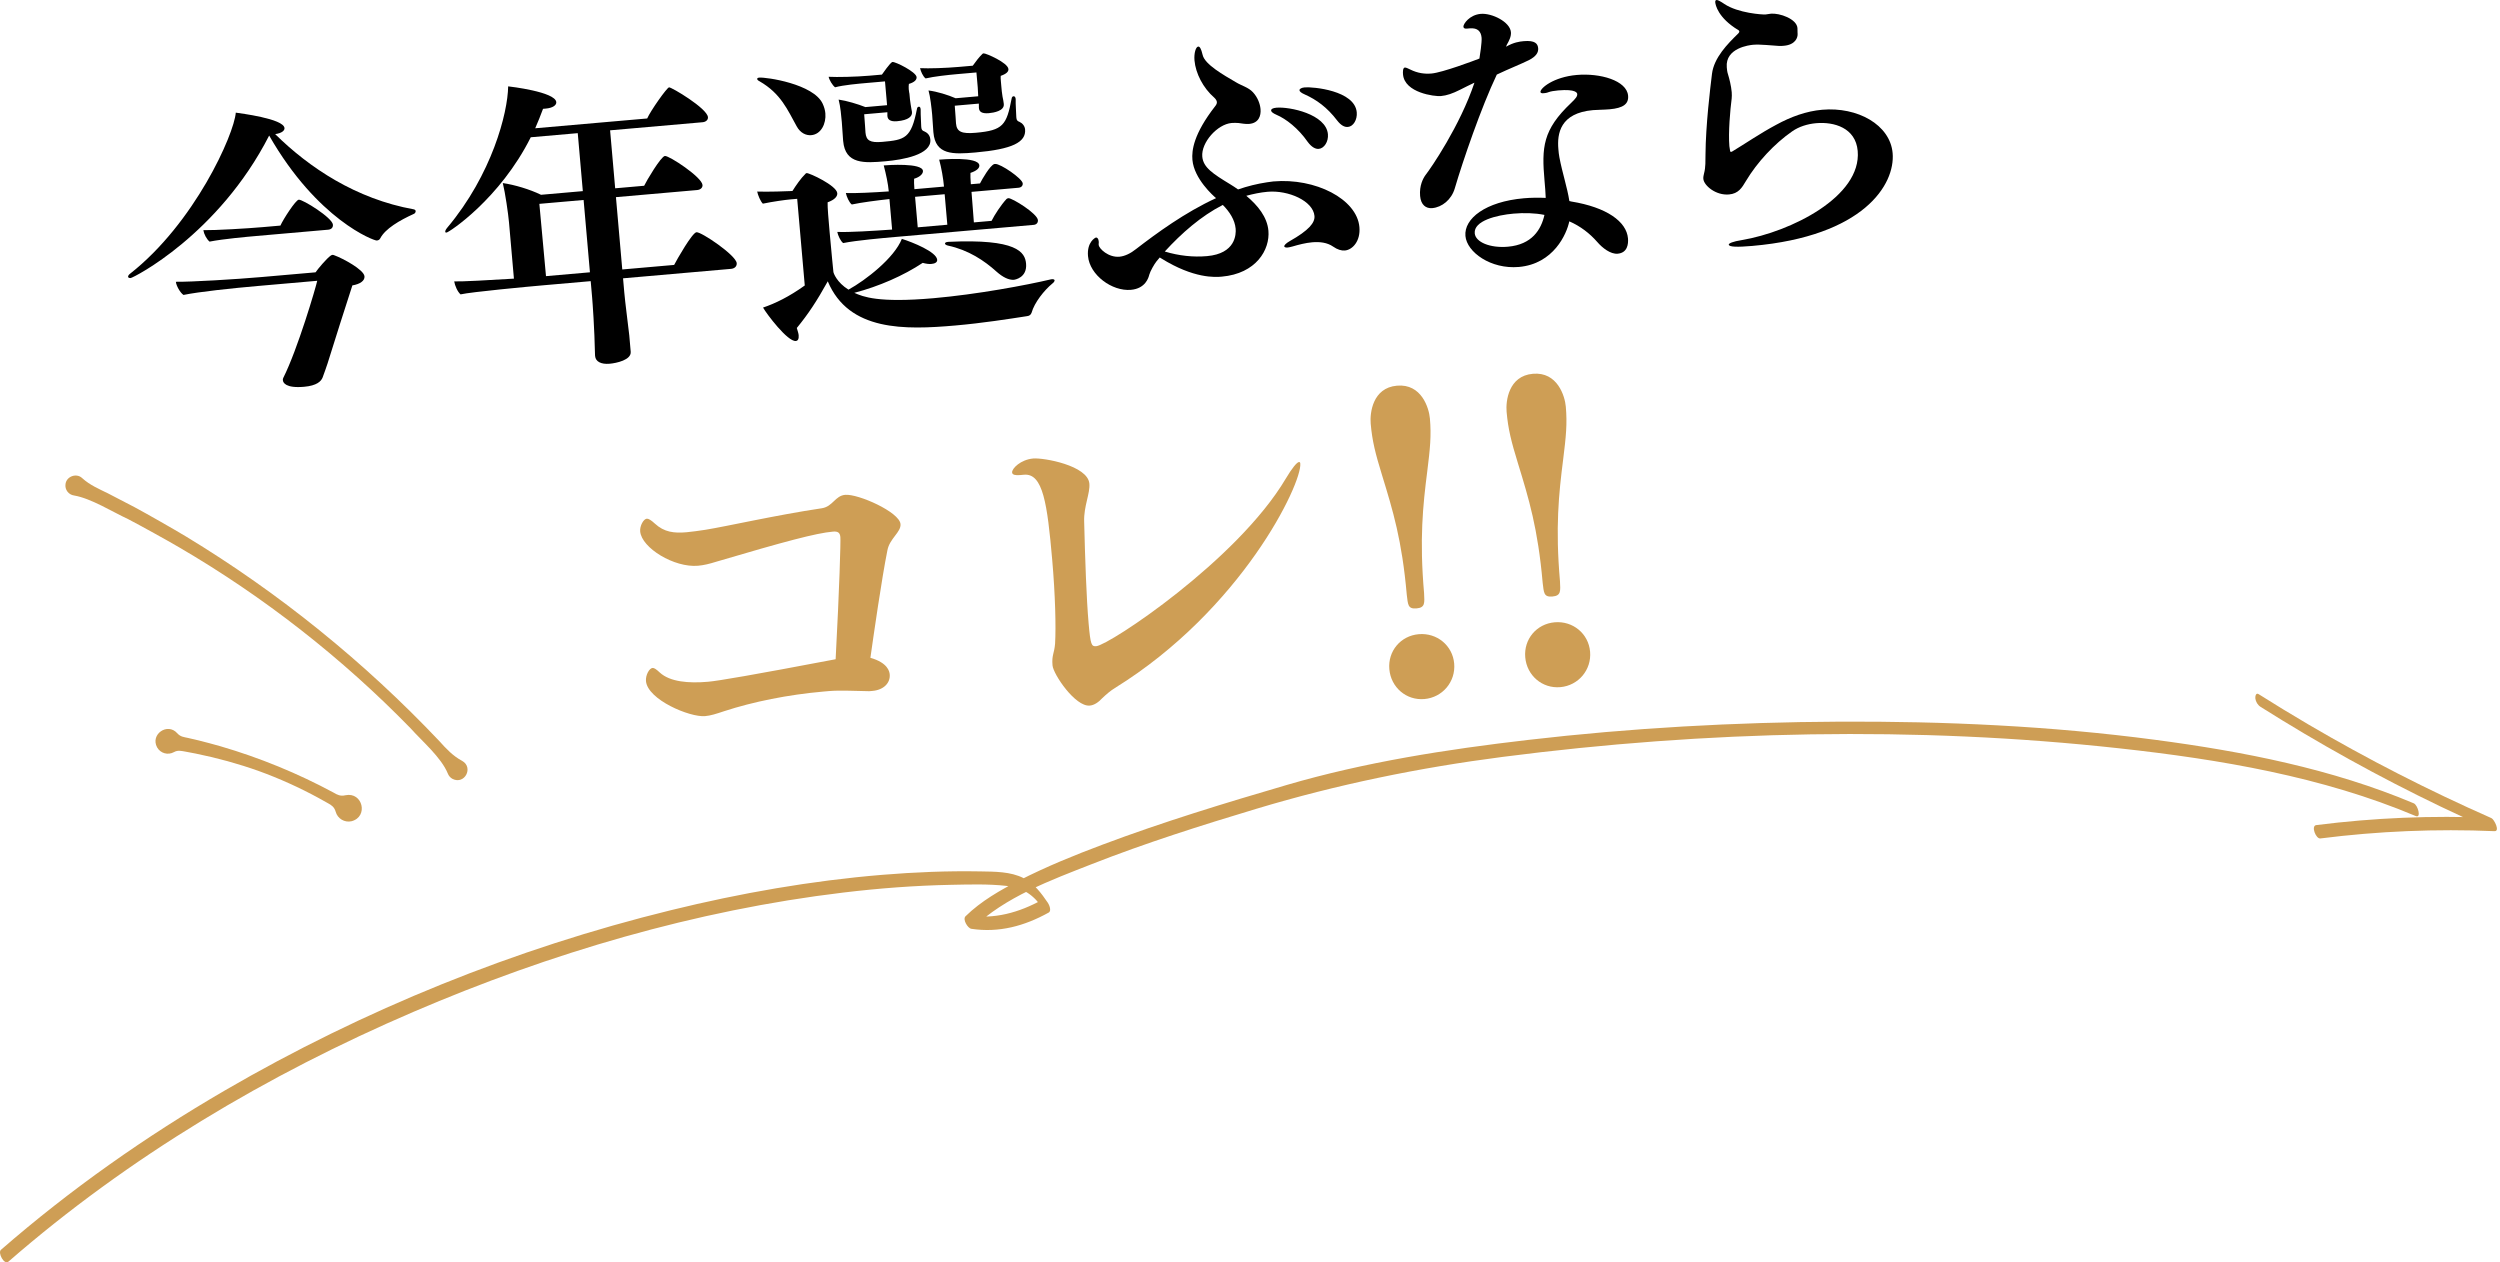
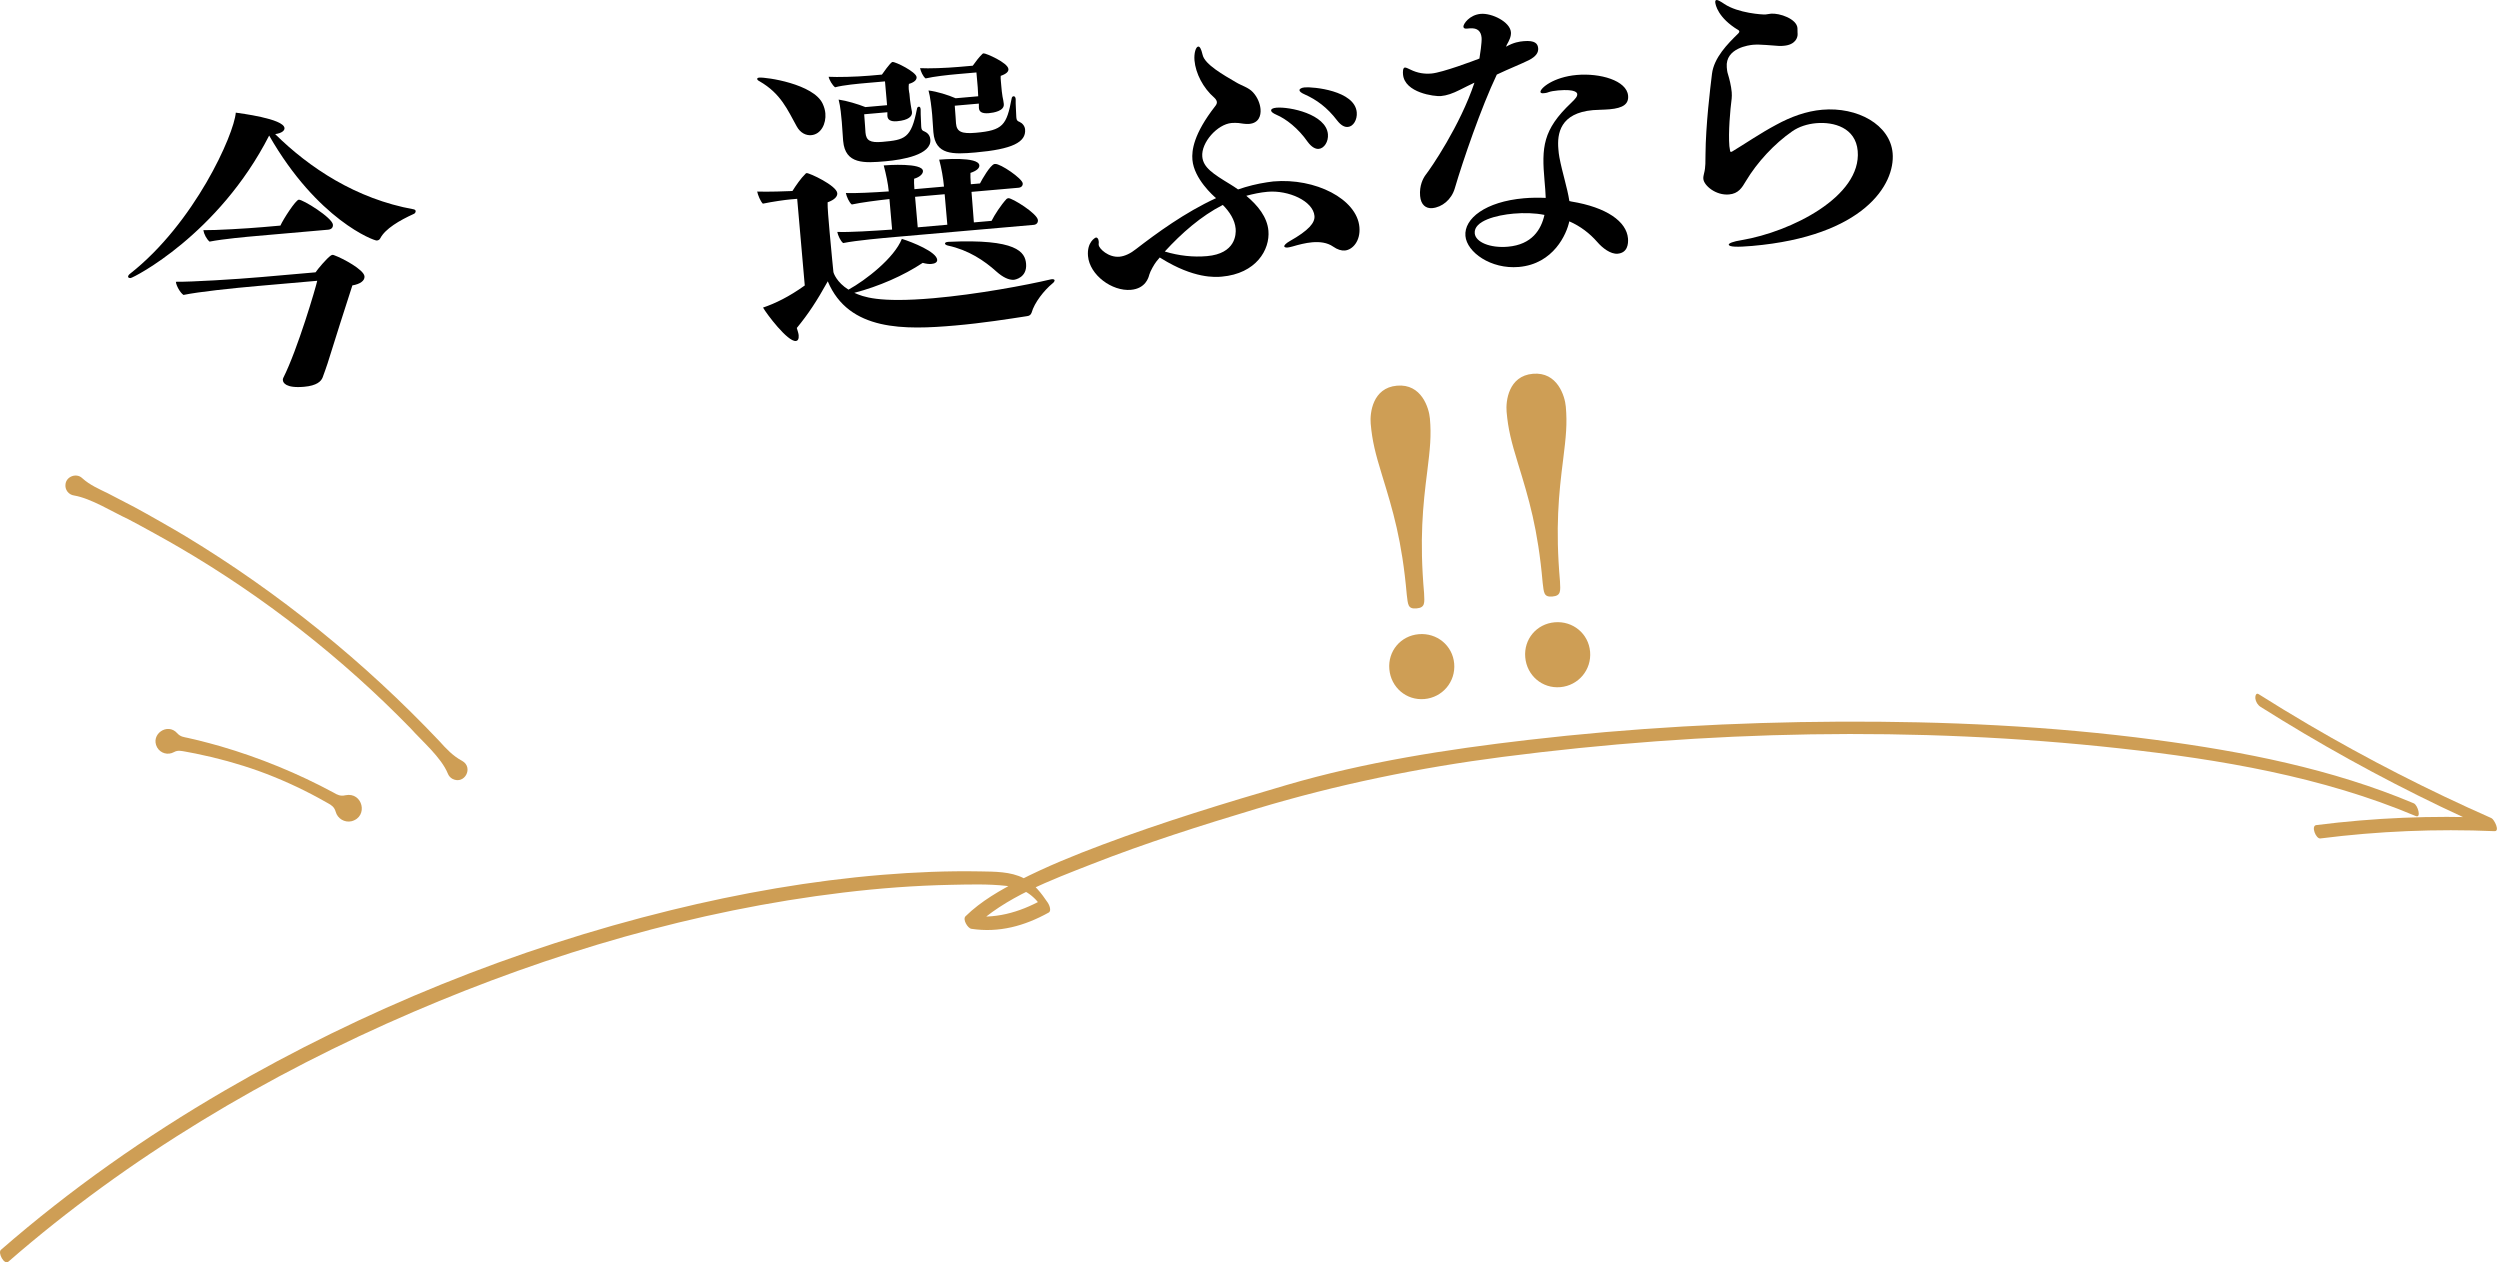
<svg xmlns="http://www.w3.org/2000/svg" id="_レイヤー_2" viewBox="0 0 652.98 329.707">
  <defs>
    <style>.cls-1{fill:#000;}.cls-1,.cls-2{stroke-width:0px;}.cls-2{fill:#ce9e55;}</style>
  </defs>
  <g id="design">
    <path class="cls-1" d="M34.127,72.622c-.399.035-.651-.104-.673-.342-.014-.16.118-.493.496-.767,16.834-13.197,27.176-36.348,27.637-42.09.978.156,12.504,1.557,12.72,4.027.056.638-.687,1.345-2.433,1.578,8.88,8.78,21.158,16.941,36.171,19.642.325.052.506.277.521.437.027.319-.184.659-.496.766-3.707,1.689-7.451,3.864-8.756,6.387-.205.419-.596.535-.914.562-.719.062-15.49-5.391-28.098-27.416-13.234,25.893-35.458,37.153-36.175,37.215ZM67.554,74.677c-7.093.621-15.606,1.526-19.629,2.36-.854-.568-1.896-2.404-1.988-3.44,3.94.057,15.604-.642,22.299-1.228l14.186-1.241c.568-.853,2.896-3.626,3.955-4.361.152-.094.305-.187.465-.201.159-.014.325.052.492.118,2.155.775,7.715,3.742,7.869,5.495.098,1.116-1.108,2.024-3.166,2.365-1.896,5.867-4.546,14.13-6.487,20.403-.256.745-.892,2.648-1.286,3.646-.395.999-1.5,2.139-4.848,2.432-4.861.425-5.479-1.127-5.527-1.686-.021-.239-.035-.397.104-.651,3.763-7.477,8.525-23.713,8.865-25.35l-15.303,1.339ZM66.896,61.644c-2.311.203-8.527.746-12.159,1.466-.78-.654-1.456-1.96-1.626-2.99,3.136.047,11.445-.439,15.669-.809l4.463-.391c.737-1.671,3.991-6.694,4.789-6.763,1.036-.091,8.763,4.694,8.923,6.527.062.717-.373,1.237-1.25,1.313l-18.809,1.646Z" />
-     <path class="cls-1" d="M162.736,72.694l.32,3.666c.23,2.63.943,8.028,1.303,11.209l.362,4.145q.007.08.014.16c.188,2.152-3.755,2.979-5.508,3.132-2.231.195-3.663-.563-3.789-1.998-.007-.079-.014-.159-.021-.239-.15-7.214-.635-13.677-.76-15.112l-.37-4.224-12.513,1.095c-3.586.314-18.642,1.711-21.477,2.361-.779-.654-1.484-2.279-1.661-3.388,1.934.071,9.207-.324,15.597-.723l-1.283-14.664c-.201-2.311-1.01-7.862-1.623-10.298,3.091.452,7.049,1.632,9.984,3.062l10.918-.956-1.324-15.143-12.273,1.074c-8.065,16.125-21.357,24.836-21.994,24.892-.24.021-.326-.052-.34-.211-.021-.239.11-.571.547-1.092,11.636-13.867,15.775-29.889,15.885-36.886.406.045,12.331,1.411,12.568,4.121.069.797-.91,1.524-2.744,1.685-.238.021-.478.042-.717.062-.65,1.744-1.309,3.408-2.045,5.078l29.248-2.559c.869-2.003,5.155-8.08,5.713-8.129.639-.056,9.955,5.473,10.158,7.784.062.717-.533,1.251-1.41,1.328l-24.148,2.113,1.325,15.143,7.571-.663c.54-1.171,4.387-7.692,5.422-7.782,1.116-.098,9.637,5.501,9.818,7.573.062.717-.533,1.251-1.41,1.328l-21.199,1.855,1.652,18.888,13.549-1.186c.686-1.345,4.723-8.443,5.838-8.541,1.275-.112,10.323,6.003,10.504,8.075.07.797-.519,1.411-1.475,1.494l-28.213,2.469ZM152.433,52.233l-11.557,1.011c.32,3.666,1.433,15.455,1.732,18.881l11.477-1.004-1.652-18.888Z" />
    <path class="cls-1" d="M208.086,32.989c-2.384-4.289-4.121-8.553-9.702-11.759-.42-.205-.6-.429-.613-.589-.021-.239.211-.34.529-.368,1.833-.161,14.199,1.648,16.578,6.821.396.849.632,1.711.701,2.508.237,2.709-1.127,5.479-3.677,5.702-1.354.119-2.858-.552-3.816-2.316ZM208.218,51.93l-1.913.167c-1.116.098-4.448.55-7.052,1.099-.613-.588-1.324-2.293-1.48-3.163,2.498.103,8.185-.074,8.822-.129l.398-.035c.844-1.359,2.271-3.411,3.311-4.385.146-.173.217-.26.377-.274.717-.063,7.833,3.25,8.008,5.242.076.877-.73,1.75-2.521,2.389-.048,1.29.225,4.398.518,7.745.439,5.021.992,10.433.992,10.433.028.318.882,2.733,3.939,4.634,4.521-2.483,11.965-8.274,13.938-13.266,2.807.879,9.049,3.384,9.23,5.457.056.638-.555,1.012-1.51,1.095-.639.056-1.369-.04-2.273-.283-5.01,3.33-11.43,6.14-17.867,7.828,2.258,1.007,6.178,2.672,20.682,1.403,11.396-.997,24.275-3.409,30.728-4.938.079-.007.159-.014.239-.021.398-.035.65.104.665.263.021.239-.19.578-.567.852-2.172,1.797-4.703,4.989-5.437,7.624-.19.579-.647.86-1.206.909-4.754.737-11.646,1.822-18.738,2.442-13.15,1.15-27.812,1.55-33.293-11.542-2.916,5.234-5.041,8.472-8.089,12.191.229.783.444,1.407.486,1.885.083.957-.193,1.462-.751,1.511-2.152.188-7.604-7.044-8.554-8.727,3.198-1.083,6.817-2.846,10.899-5.772l-1.98-22.634ZM225.719,29.84c.146,1.674.339,4.789.339,4.789.181,2.072,1.201,2.706,4.389,2.427,5.897-.516,7.549-.901,9.047-8.581.044-.406.27-.586.508-.607.24-.021.42.204.455.603q.006.079.014.159c-.02,1.607.127,3.281.138,4.325.007.08.021.239.028.319.049.558.236.862.814,1.053.42.204,1.425.678,1.551,2.113.348,3.985-7.247,5.292-11.71,5.682-5.499.481-10.527.841-11.064-5.295-.007-.08-.015-.16-.021-.239l-.332-4.709c-.133-1.514-.355-4.064-.834-5.869,2.113.297,5,1.168,6.996,1.958l5.658-.495-.543-6.217-4.623.404c-2.391.209-6.217.544-8.412,1.138-.688-.502-1.537-1.953-1.686-2.743,2.259.123,7.148.017,10.655-.29l3.267-.286c.146-.173,2.207-3.245,2.765-3.293.797-.07,6.169,2.592,6.288,3.947.056.638-.447,1.324-2.014,1.782-.051.326-.082.89-.04,1.368.056.638.185,1.189.185,1.189.076.876.195,2.231.33,2.862.056.638.278,1.341.32,1.819l.014.159c.091,1.036-.861,2.083-3.891,2.348-1.753.154-2.445-.428-2.522-1.305q-.007-.08-.015-.159c-.021-.239.031-.565.003-.884l-6.057.53ZM233.984,61.883c-3.348.293-10.281.899-13.753,1.604-.687-.502-1.384-2.048-1.54-2.917,2.904.147,9.612-.279,14.321-.61l-.697-7.97c-3.261.365-7.311.88-9.833,1.422-.687-.502-1.391-2.127-1.547-2.996,2.498.103,7.134-.143,11.205-.419-.174-1.992-.715-4.514-1.316-6.791,1.036-.091,10.056-.719,10.244,1.433.062.717-.744,1.591-2.311,2.049-.031.565-.027,1.528.078,2.724l7.73-.676c-.182-2.072-.672-4.92-1.258-7.037.479-.042,10.281-.899,10.49,1.491.062.718-.679,1.425-2.318,1.969-.03.565-.013,1.688.1,2.963l2.391-.209c.547-1.092,2.639-4.728,3.732-5.065.08-.007.16-.014.239-.021,1.354-.119,7.079,3.798,7.19,5.073.049.558-.309,1.071-1.105,1.141l-12.273,1.074c.258,2.949.471,6.303.617,7.977l4.623-.404c.752-1.511,2.447-4.149,3.916-5.723.152-.094.305-.188.465-.202.955-.084,7.577,3.995,7.73,5.749.049.558-.301,1.151-1.098,1.221l-36.023,3.152ZM246.739,50.728l-7.73.676.697,7.97,7.73-.676-.697-7.97ZM249.375,27.61c.14,1.594.325,4.629.325,4.629.195,2.231,1.525,2.757,5.191,2.437,7.094-.621,8.018-1.986,9.338-8.928.045-.405.27-.586.51-.607.238-.021.498.197.54.675l.007.08c-.033,1.449.127,3.282.158,4.564.008.08.021.239.028.319.049.558.236.863.815,1.053.752.335,1.379,1.083,1.456,1.96.293,3.348-3.321,5.189-12.964,6.033-5.897.516-10.461.674-10.978-5.223-.007-.08-.014-.16-.021-.239l-.304-4.39c-.146-1.674-.499-4.775-.956-6.341,2.272.283,5.08,1.162,7.084,2.03l5.897-.516c-.062-.717-.061-1.601-.123-2.318l-.342-3.905-5.101.446c-2.391.209-5.971.603-8.174,1.117-.686-.502-1.29-1.895-1.439-2.685,2.26.124,6.664-.021,10.171-.328l3.586-.313c.713-1.026,1.724-2.32,2.466-3.027.145-.173.225-.18.385-.194.558-.049,6.314,2.418,6.461,4.092.057.638-.453,1.244-2.012,1.782-.053.326.003.963.045,1.441.049.558.091,1.036.091,1.036.077.876.202,2.311.338,2.942s.278,1.341.319,1.819q.008.08.014.159c.154,1.754-2.615,2.236-3.89,2.348-1.913.167-2.526-.421-2.603-1.298,0,0-.008-.079-.015-.159-.028-.318.024-.645-.011-1.042l-6.296.551ZM260.318,70.981c-3.229-2.929-7.405-5.696-12.725-6.836-.492-.118-.753-.336-.767-.496-.021-.239.204-.419.762-.468,0,0,.08-.007.16-.014,17.835-.838,19.989,2.668,20.254,5.696.32,3.667-2.927,4.191-3.165,4.212-1.355.119-2.953-.706-4.52-2.095Z" />
    <path class="cls-1" d="M302.048,68.295c-.508.606-1.623,2.551-1.865,3.455-.176.738-.969,3.618-4.793,3.953-4.941.433-10.779-3.875-11.212-8.816-.321-3.667,1.906-4.825,2.065-4.839.398-.035.674.343.729.98.021.239.043.478-.017.724.007.08.015.16.021.239.084.957,2.539,3.312,5.408,3.061,1.434-.125,2.973-.903,4.323-1.985,5.417-4.168,12.737-9.546,20.919-13.314-.693-.582-5.74-5.039-6.174-9.98-.216-2.471.292-6.771,5.923-14.01.218-.26.501-.687.466-1.085-.055-.638-.661-1.146-.661-1.146-2.954-2.553-4.897-6.398-5.189-9.745-.161-1.833.331-3.562.968-3.619.398-.035.767.496,1.152,2.148.541,2.523,5.523,5.299,8.74,7.186,1.357.845,3.247,1.322,4.401,2.586,1.241,1.337,1.873,3.048,1.991,4.403.154,1.754-.482,3.656-2.953,3.873-1.036.091-2.021-.144-2.832-.234-.564-.031-1.129-.062-1.767-.006-3.746.328-7.985,5.115-7.664,8.781.251,2.869,2.803,4.493,7.298,7.231.68.423,1.359.846,2.046,1.347,2.495-.86,5.01-1.482,7.546-1.864.559-.048,1.108-.177,1.666-.226,10.999-.962,21.845,4.594,22.486,11.926.32,3.667-1.81,5.94-3.802,6.115-.876.077-1.947-.231-3.061-1.018-1.539-1.069-3.487-1.301-5.479-1.126-1.752.153-3.559.633-5.125,1.091-.471.122-.941.244-1.26.271-.559.049-.891-.083-.912-.322-.021-.239.416-.76,1.41-1.328,5.051-2.851,6.643-4.838,6.49-6.591-.342-3.906-6.779-6.796-12.277-6.314-1.912.167-3.725.567-5.53,1.046,3.033,2.545,5.464,5.545,5.778,9.131.432,4.941-3.196,11.202-12.201,11.989-1.674.146-7.26.555-15.84-4.798-.086-.073-.253-.139-.34-.211l-.873,1.041ZM304.232,65.694c3.711,1.121,7.439,1.518,11.025,1.204,7.492-.655,7.611-5.725,7.485-7.159-.202-2.312-1.593-4.438-3.354-6.211-5.688,2.907-10.76,7.366-15.156,12.167ZM341.557,37.052c-2.479-3.558-5.665-6.01-8.167-7.076-.919-.401-1.353-.765-1.381-1.084-.035-.398.422-.68,1.379-.763,3.428-.3,12.996,1.674,13.456,6.934.167,1.913-.962,3.698-2.396,3.824-.877.077-1.89-.478-2.892-1.835ZM349.261,31.478c-2.633-3.464-5.457-5.465-8.467-6.808-.918-.401-1.352-.765-1.379-1.084-.035-.398.582-.693,1.379-.763,2.072-.181,13.078.784,13.58,6.521.168,1.913-.882,3.691-2.316,3.816-.876.077-1.803-.405-2.797-1.683Z" />
    <path class="cls-1" d="M393.371,12.2c1.988-1.138,3.495-1.35,4.611-1.447,2.948-.258,3.67.642,3.774,1.838.098,1.116-.535,2.135-2.379,3.099-2.154,1.072-5.106,2.214-8.422,3.789-4.07,8.547-8.869,22.539-10.973,29.71-.865,2.967-3.342,4.95-5.892,5.173-1.673.146-2.967-.864-3.169-3.176-.236-2.71.799-4.647,1.445-5.507,1.303-1.64,8.996-12.833,12.75-24.084-1.312.597-2.387,1.173-3.772,1.856-1.923.972-3.481,1.51-4.996,1.642-1.673.146-9.472-.858-9.89-5.64-.056-.638-.073-1.76.484-1.809.318-.028.824.249,1.41.519,1.932.955,3.719,1.2,5.553,1.04,2.869-.251,11.188-3.388,12.508-3.905.162-.897.666-4.314.568-5.43-.14-1.594-.955-2.647-3.106-2.459-.159.014-.398.035-.638.056q-.079.007-.159.014c-.558.049-.818-.169-.847-.488-.062-.717,1.576-3.109,4.525-3.367,2.868-.251,7.648,2.061,7.885,4.771.098,1.116-.448,2.208-1.076,3.307l-.196.499ZM410.4,52.631c9.288,1.516,14.433,5.242,14.816,9.625.133,1.514-.15,3.787-2.701,4.01-1.832.161-3.985-1.498-5.328-3.067-1.962-2.237-4.375-4.114-7.297-5.384-.678,3.271-4.086,11.118-13.172,11.913-7.332.642-13.59-3.871-13.959-8.094-.397-4.542,5.238-8.971,15.28-9.85,1.913-.167,3.839-.175,5.693-.097-.046-1.441-.179-2.956-.312-4.47-.76-8.687-.52-13.285,6.973-20.365,1.184-1.148,1.621-1.668,1.564-2.306-.021-.239-.277-1.341-4.98-.929-1.035.09-1.984.254-2.529.462-.464.201-.941.243-1.261.271-.558.049-.811-.089-.831-.329-.084-.957,3.352-3.907,9.488-4.444,6.057-.53,13.055,1.428,13.402,5.412.189,2.152-1.242,3.241-4.828,3.555-1.594.14-3.201.119-4.317.217-8.607.753-9.423,6.125-9.066,10.189.062.717.126,1.435.268,2.145.755,4.03,2.052,7.851,2.604,11.416l.492.118ZM395.339,55.795c-4.463.391-10.438,1.877-10.15,5.145.201,2.311,4.035,3.903,8.658,3.499,6.295-.551,8.685-4.454,9.552-8.304-2.454-.508-5.351-.576-8.06-.339Z" />
    <path class="cls-1" d="M469.506,8.591l.014.159c.098,1.116-.626,2.946-3.575,3.204-.398.035-.876.077-1.361.039-1.774-.085-4.778-.465-6.691-.298-.877.077-7.318.801-6.872,5.901.049.558.104,1.195.32,1.819.337,1.095.822,2.979.969,4.653.056.638.025,1.203-.013,1.688-.387,2.925-.906,8.913-.6,12.42.035.398.148.79.184,1.188.021.239.107.312.268.298.08-.007.16-.014.312-.107,3.432-2.068,7.295-4.734,11.438-6.944,3.832-2.102,7.879-3.581,12.023-3.943,9.244-.809,17.768,3.907,18.416,11.319.719,8.209-7.578,21.703-36.667,24.248-3.905.342-6.078.291-6.134-.347-.027-.319,1.054-.815,3.43-1.184,12.741-2.159,31.293-11.331,30.247-23.285-.53-6.057-6.211-7.648-10.833-7.244-2.231.195-4.501.876-6.316,2.159-4.617,3.215-9.096,8.023-12.037,12.938-1.05,1.778-1.96,3.304-4.431,3.52-3.427.3-6.548-2.318-6.701-4.072-.042-.478.076-.97.194-1.462.425-1.563.352-3.323.371-4.931.055-7.634,1.225-17.213,1.693-21.028.514-4.221,4.054-7.823,6.866-10.559.146-.174.29-.347.276-.506-.014-.159-.106-.312-.273-.377-5.342-3.227-5.961-6.626-6.016-7.264-.035-.398.11-.571.35-.592.318-.028,1.078.387,2.018,1.028,3.584,2.417,10.043,2.815,10.76,2.753.479-.042.949-.164,1.429-.206,2.231-.195,6.702,1.341,6.911,3.732.042.478-.003.884.025,1.202l.007.08Z" />
    <path class="cls-2" d="M21.465,124.882c2.01,1.831,4.398,2.825,6.722,3.974l6.895,3.581c3.425,1.841,10.17,5.685,13.496,7.689,24.298,14.715,46.691,32.854,66.218,53.49,1.729,1.928,3.481,3.821,5.921,5.125,3.028,1.694.666,6.296-2.513,4.703-.586-.314-1.005-.81-1.229-1.387-1.73-4.255-6.776-8.498-9.765-11.868-17.854-18.323-38.261-34.294-60.345-47.188-3.288-1.925-10.054-5.668-13.437-7.431-4.025-1.852-9.625-5.396-14.063-6.151-1.452-.187-2.474-1.537-2.255-2.987.249-2.03,2.895-2.96,4.356-1.55h0Z" />
    <path class="cls-2" d="M46.3,191.521c.826.952,1.804.997,2.757,1.213l2.85.662c1.422.35,4.244,1.104,5.647,1.513,10.257,2.986,20.247,7.087,29.652,12.157.838.505,1.708.967,3.027.645,4.498-.931,6.068,5.58,1.607,6.783-1.83.434-3.668-.67-4.164-2.469-.349-1.269-1.167-1.764-1.999-2.22l-2.49-1.388c-4.975-2.713-10.265-5.098-15.585-7.026-5.325-1.901-10.917-3.437-16.463-4.559 0-0-2.795-.532-2.795-.532-.937-.14-1.849-.45-2.913.146-1.556.872-3.524.318-4.396-1.238-1.842-3.409,2.722-6.574,5.265-3.686h0Z" />
-     <path class="cls-2" d="M232.388,176.144c.193,2.209-1.553,4.059-4.498,4.316-.211.019-.526.046-.842.074-3.289-.03-7.447-.302-10.604-.026-.421.037-.842.074-1.367.12-9.258.81-18.424,2.672-25.947,5.132-2.164.72-3.504,1.155-4.977,1.284-3.998.35-15.006-4.305-15.43-9.145-.138-1.578.872-3.363,1.714-3.437.421-.037.983.338,1.908,1.211,2.649,2.418,7.458,2.846,12.612,2.395,2.631-.23,11.613-1.759,33.303-5.882,1.001-18.852,1.338-30.753,1.236-31.911s-.664-1.533-1.927-1.422c-4.419.387-12.601,2.587-30.479,7.861-1.857.587-3.312.926-4.784,1.055-6.207.543-14.719-4.649-15.096-8.962-.129-1.473.881-3.257,1.723-3.331.421-.037,1.089.329,2.128,1.298,2.421,2.227,4.992,2.532,8.253,2.246,1.473-.129,3.147-.381,4.927-.643,5.749-.927,18.428-3.838,30.462-5.633,2.821-.459,3.424-3.268,6.055-3.498,3.366-.294,14.173,4.484,14.449,7.64.184,2.104-2.853,3.748-3.428,6.873-1.478,7.338-3.583,22.045-4.436,28.056,4.566,1.297,4.979,3.593,5.043,4.329Z" />
-     <path class="cls-2" d="M287.951,182.308c-1.065,1.153-2.167,1.885-3.324,1.987-3.787.331-9.515-8.179-9.717-10.493-.239-2.736.47-3.116.669-5.677.254-4.369.053-12.726-.757-21.983-1.271-14.519-2.399-22.582-7.345-22.149-.105.009-.21.019-.315.028-.315.027-.526.046-.736.064-1.157.101-2.017-.036-2.072-.667-.093-1.051,2.249-3.377,5.51-3.662,2.735-.239,14.259,1.827,14.673,6.561.222,2.525-1.492,5.961-1.362,9.872.253,10.155.601,20.195,1.163,26.613.496,5.681.744,6.083,2.006,5.973,3.367-.294,36.839-22.411,49.494-43.766,1.663-2.795,2.911-4.282,3.438-4.329.21-.018.324.078.352.393.461,5.26-15.321,38.125-48.405,58.618-1.207.742-2.291,1.684-3.27,2.618Z" />
    <path class="cls-2" d="M361.001,124.184c-1.778-5.781-2.59-8.997-2.986-13.52-.238-2.735.453-9.368,6.87-9.93,6.418-.562,8.356,5.841,8.596,8.577.396,4.523.05,7.84-.697,13.842-1.13,8.897-2.058,17.671-.825,31.769.116,2.535.332,3.788-1.982,3.99s-2.215-1.078-2.541-3.594c-1.242-14.202-3.616-21.946-6.434-31.134ZM372.046,182.583c-4.734.414-8.747-3.051-9.161-7.785-.415-4.734,2.945-8.739,7.68-9.153,4.734-.415,8.844,2.937,9.258,7.671.414,4.734-3.042,8.852-7.776,9.267Z" />
    <path class="cls-2" d="M396.497,121.079c-1.777-5.781-2.589-8.997-2.984-13.521-.24-2.735.452-9.368,6.869-9.93,6.418-.562,8.356,5.841,8.596,8.577.396,4.523.05,7.84-.697,13.843-1.13,8.897-2.059,17.671-.825,31.769.116,2.534.332,3.787-1.982,3.99s-2.215-1.078-2.541-3.594c-1.242-14.202-3.616-21.945-6.435-31.133ZM407.544,179.477c-4.734.415-8.748-3.051-9.162-7.785-.414-4.734,2.945-8.738,7.68-9.153,4.734-.414,8.844,2.937,9.258,7.671.414,4.734-3.041,8.853-7.775,9.267Z" />
    <path class="cls-2" d="M590.453,184.63c15.141,9.558,30.823,18.252,46.962,26.008,4.581,2.201,9.198,4.325,13.847,6.377l-.797-3.407c-15.184-.649-30.402-.013-45.479,1.901-1.439.183-.099,3.636,1.075,3.487,15.077-1.914,30.295-2.551,45.479-1.901,1.515.065-.077-3.089-.797-3.407-16.381-7.23-32.347-15.39-47.79-24.453-4.383-2.572-8.722-5.219-13.02-7.932-.751-.474-.913.672-.855,1.136.11.872.636,1.725,1.374,2.191h0Z" />
    <path class="cls-2" d="M2.198,329.531c31.379-27.32,67.647-48.874,105.819-65.255,35.71-15.325,73.63-26.522,112.273-31.15,9.342-1.119,18.738-1.832,28.146-2.018,4.772-.094,9.653-.253,14.403.275,4.511.502,7.166,2.379,9.687,6.097l-.194-2.525c-6.18,3.429-12.629,5.223-19.697,4.158l1.517,3.282c8.247-8.071,20.464-12.559,30.993-16.688,14.1-5.531,28.566-10.116,43.065-14.474,21.095-6.34,42.377-10.706,64.227-13.533,53.174-6.879,107.872-8.094,161.197-2.234,26.183,2.877,52.943,7.383,77.342,17.681,1.512.638.56-2.871-.519-3.327-21.385-9.025-44.597-13.549-67.51-16.584-27.392-3.628-55.097-4.883-82.713-4.744-27.084.137-54.196,1.641-81.103,4.768-21.201,2.464-42.506,5.76-63.025,11.762-16.188,4.735-32.353,9.663-48.148,15.597-7.361,2.765-14.679,5.736-21.686,9.317-5.005,2.558-10.036,5.423-14.08,9.38-.838.82.572,3.14,1.517,3.282,7.224,1.088,13.874-.733,20.195-4.241.807-.448.145-2.024-.194-2.525-1.7-2.508-3.585-5.047-6.343-6.463-3.419-1.755-7.621-1.699-11.356-1.767-8.52-.153-17.051.192-25.542.893-18.617,1.537-37.089,4.788-55.223,9.237-40.763,10-80.23,25.984-116.509,47.081-20.726,12.053-40.409,25.886-58.498,41.635-.874.761.849,4.045,1.959,3.078h0Z" />
  </g>
</svg>